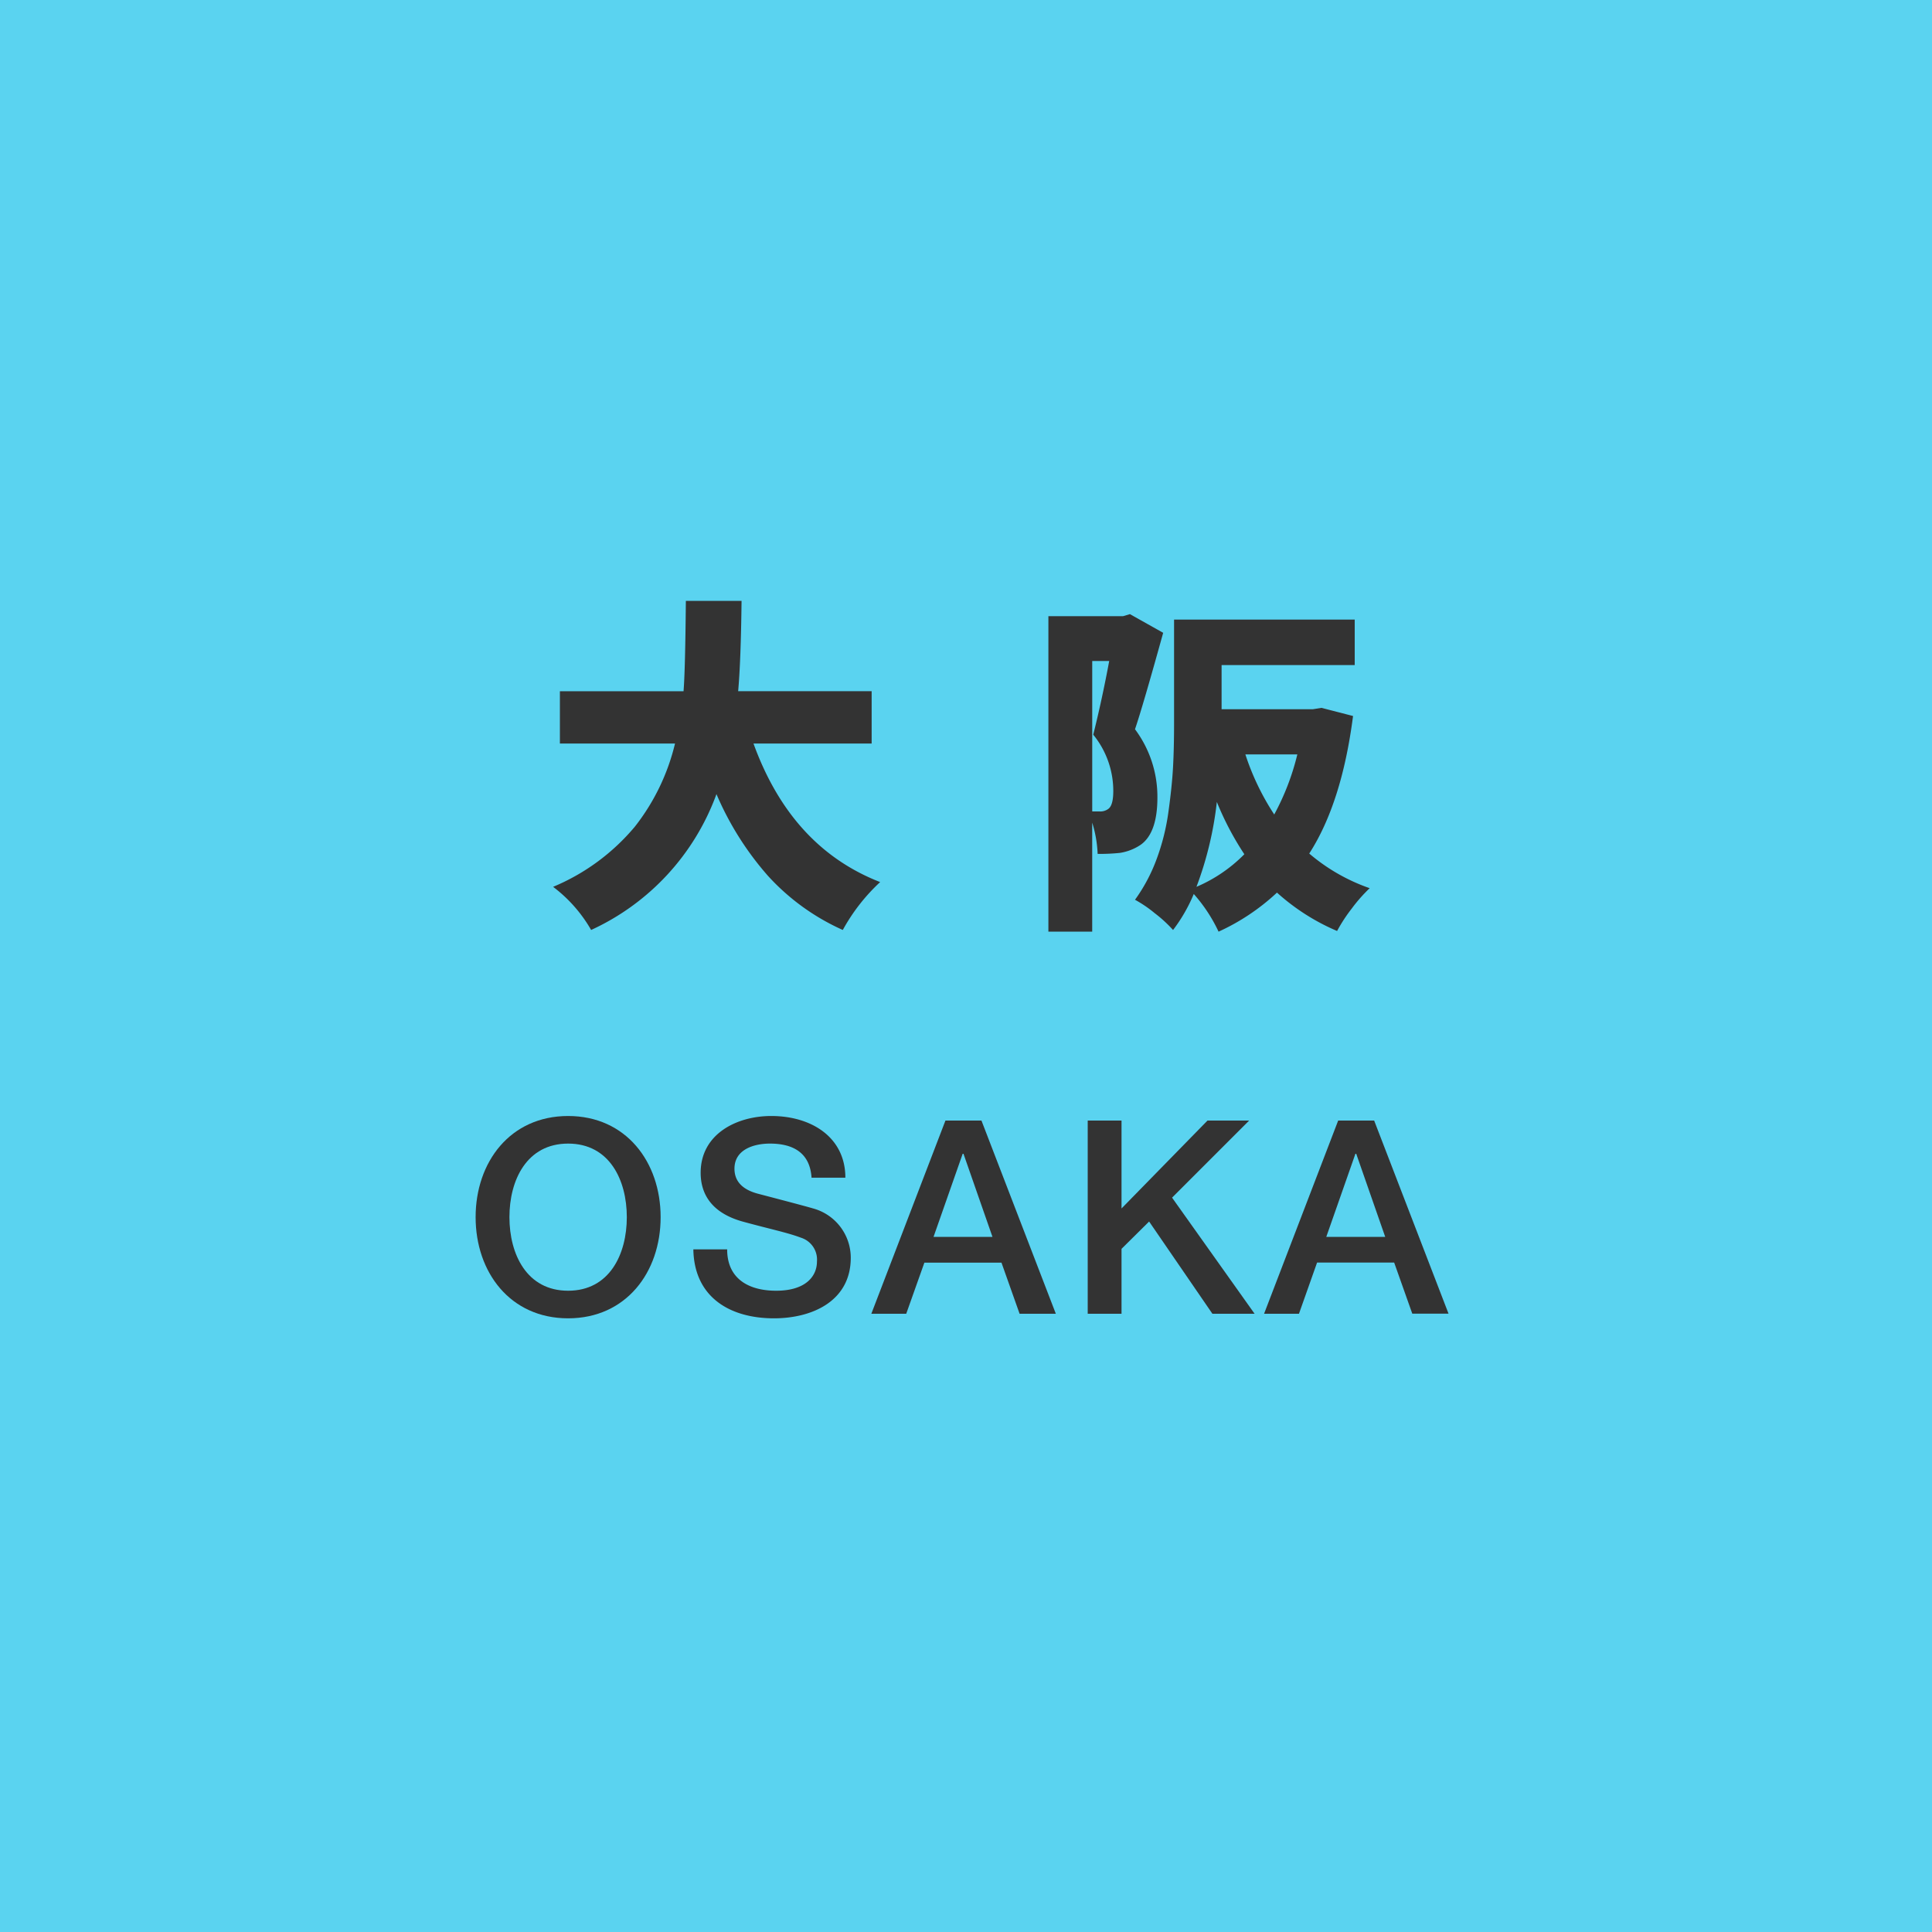
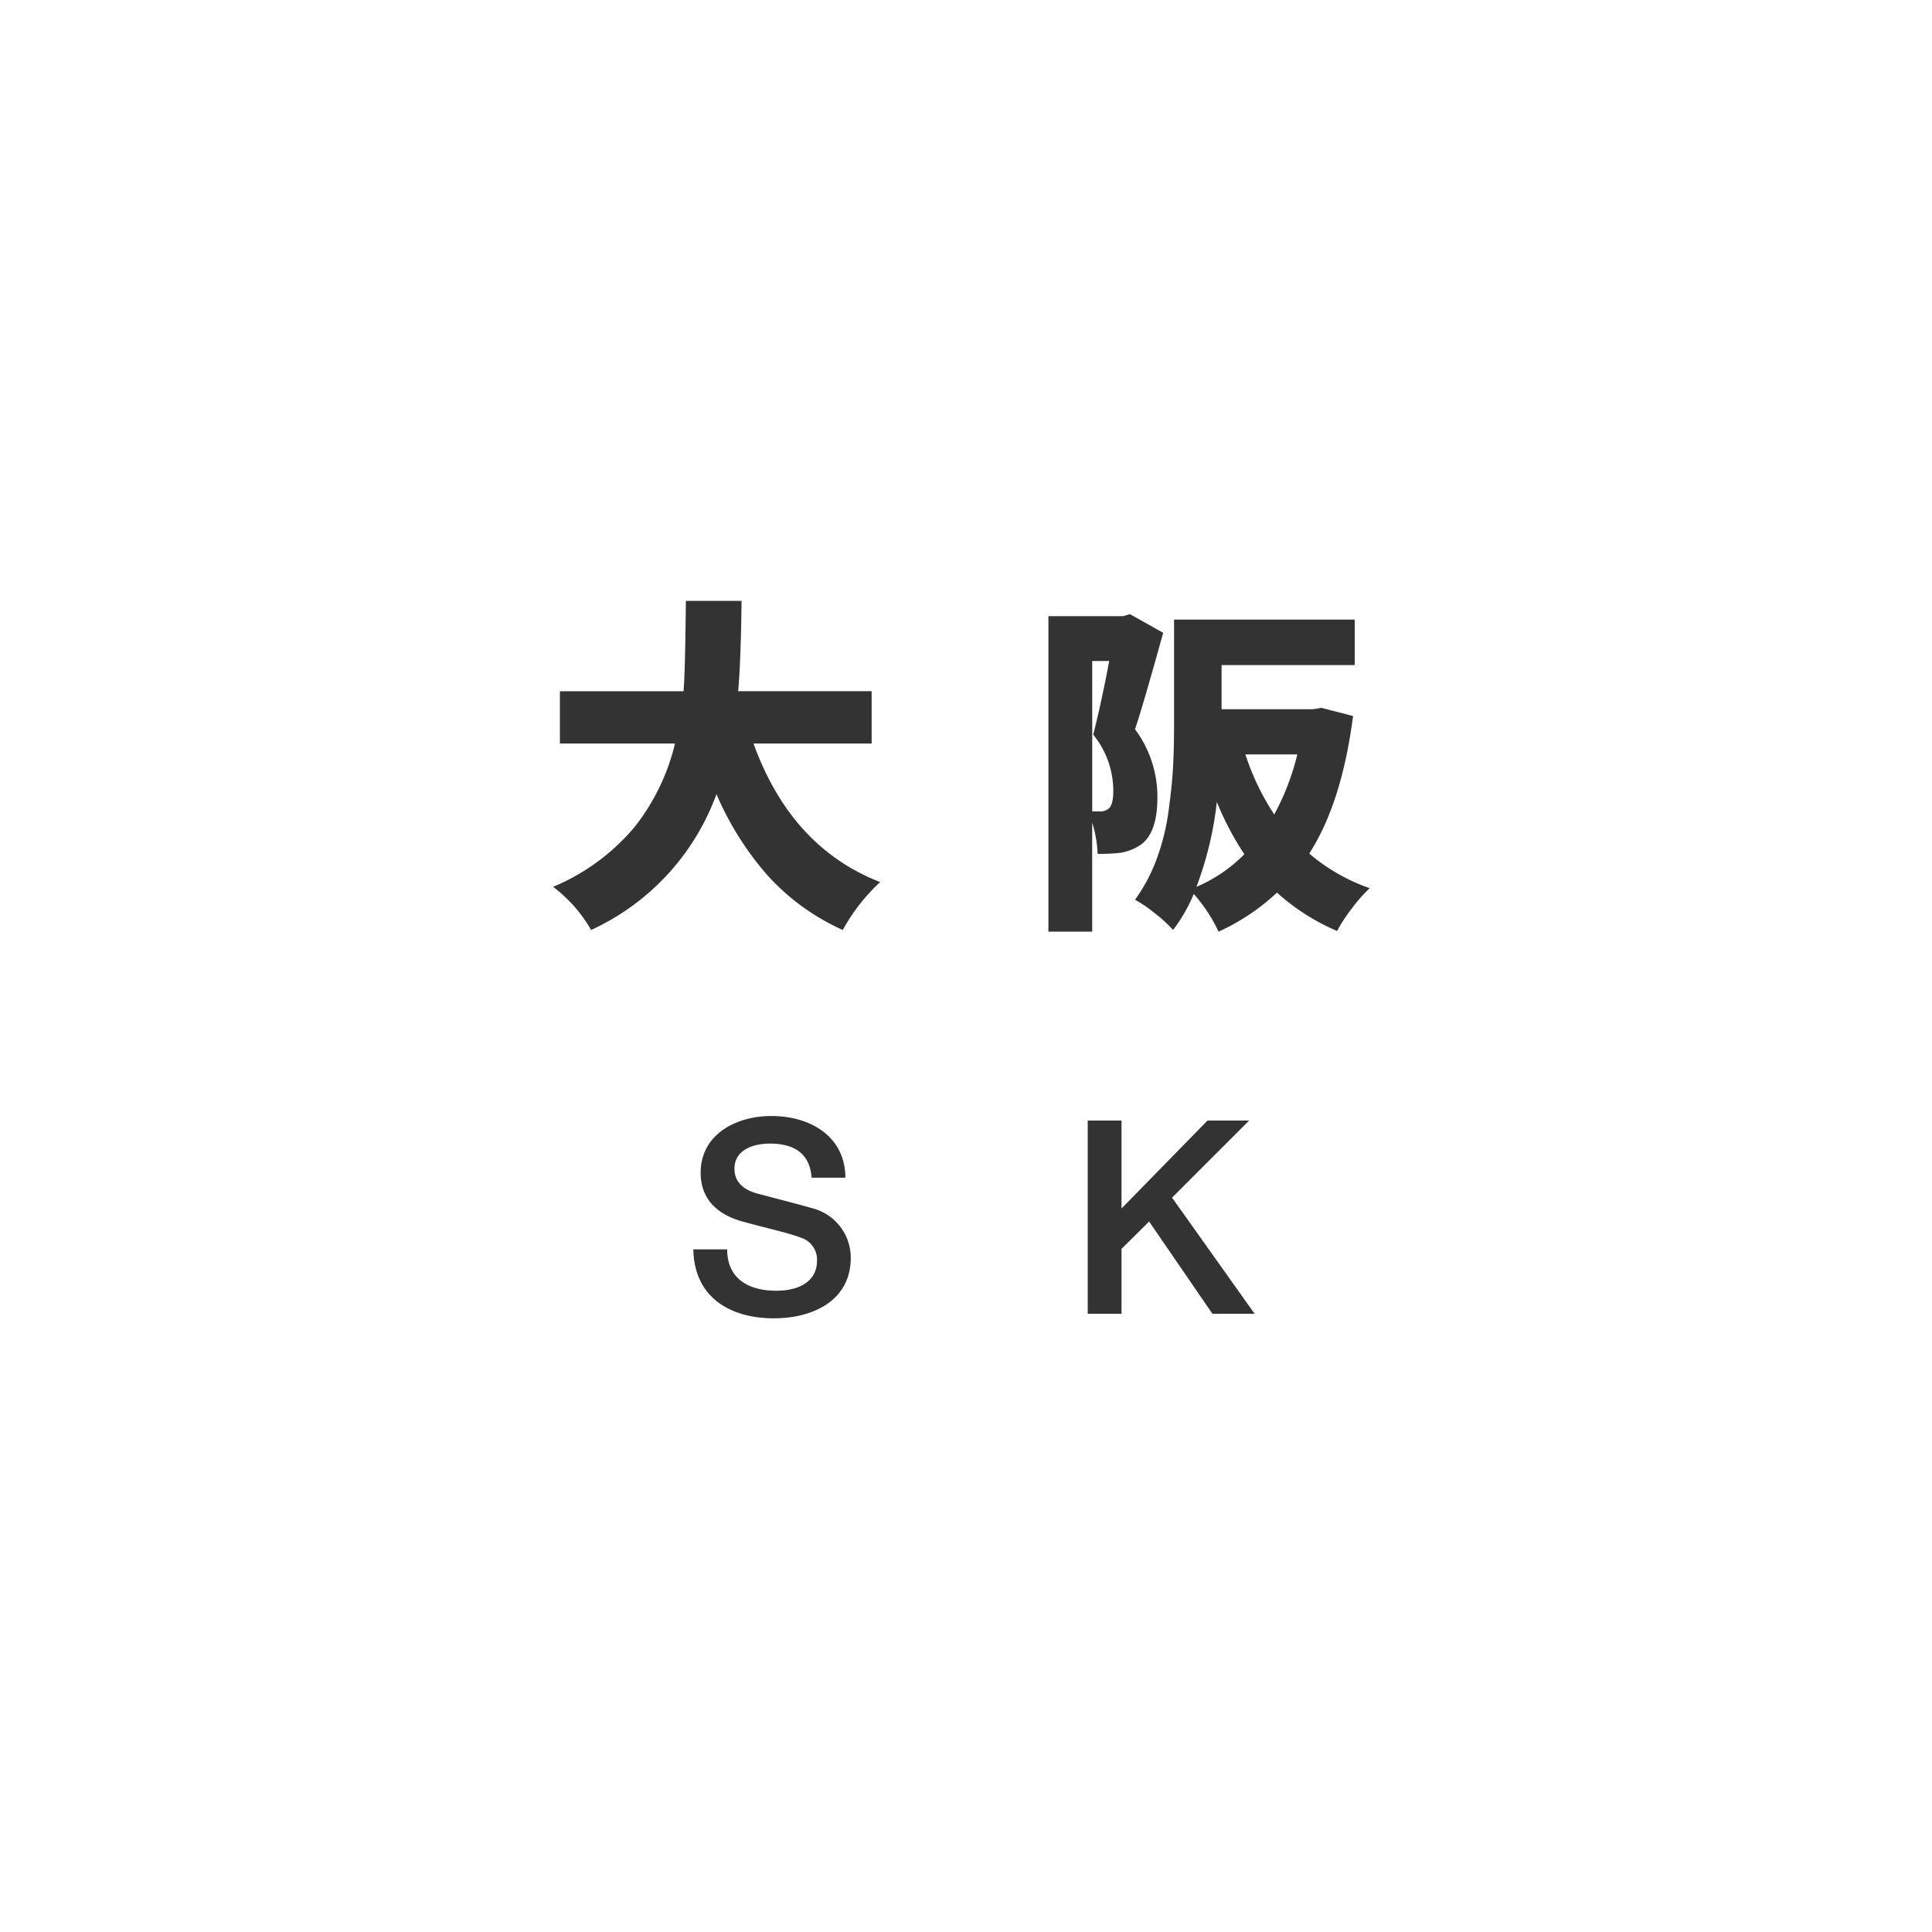
<svg xmlns="http://www.w3.org/2000/svg" viewBox="0 0 200 200">
  <defs>
    <style>.cls-1{fill:#5ad3f0;}.cls-2{fill:#333;}</style>
  </defs>
  <g id="レイヤー_2" data-name="レイヤー 2">
    <g id="大阪">
-       <rect class="cls-1" width="200" height="200" />
-       <path class="cls-2" d="M68.388,126c0,5.712-3.584,10.472-9.576,10.472s-9.576-4.76-9.576-10.472,3.584-10.472,9.576-10.472S68.388,120.288,68.388,126Zm-15.652,0c0,3.836,1.792,7.616,6.076,7.616s6.076-3.78,6.076-7.616-1.792-7.616-6.076-7.616S52.736,122.164,52.736,126Z" />
      <path class="cls-2" d="M75.275,129.332c0,3.08,2.269,4.284,5.069,4.284,3.08,0,4.227-1.512,4.227-3.024a2.377,2.377,0,0,0-1.651-2.464c-1.4-.532-3.22-.9-5.964-1.651-3.416-.925-4.424-3-4.424-5.069,0-4,3.7-5.88,7.308-5.88,4.172,0,7.672,2.212,7.672,6.384h-3.5c-.168-2.576-1.905-3.528-4.312-3.528-1.624,0-3.668.588-3.668,2.6,0,1.4.951,2.184,2.38,2.576.308.084,4.732,1.232,5.768,1.54a5.29,5.29,0,0,1,3.891,5.1c0,4.48-3.975,6.272-7.951,6.272-4.564,0-8.261-2.184-8.345-7.14Z" />
-       <path class="cls-2" d="M97.872,116H101.6L109.3,136h-3.752l-1.876-5.292h-7.98L93.812,136H90.2Zm-1.232,12.04h6.1l-3-8.6h-.084Z" />
      <path class="cls-2" d="M112.6,116h3.5v9.1L125,116h4.311l-7.979,7.98L129.876,136h-4.368l-6.552-9.548-2.856,2.828V136h-3.5Z" />
-       <path class="cls-2" d="M138.528,116h3.724l7.7,19.992H146.2l-1.876-5.292h-7.98L134.468,136h-3.612Zm-1.232,12.04h6.1l-3-8.6h-.084Z" />
      <path class="cls-2" d="M90.233,76.969H78q3.9,10.758,13.113,14.343a19.567,19.567,0,0,0-3.867,4.958,23.37,23.37,0,0,1-7.752-5.608,31.456,31.456,0,0,1-5.326-8.455A24.818,24.818,0,0,1,61.194,96.27a14.808,14.808,0,0,0-3.937-4.465,22.122,22.122,0,0,0,8.472-6.241,22.316,22.316,0,0,0,4.149-8.595H57.96V71.555h12.8Q70.932,69.48,71,62.2h5.766q-.071,6.224-.352,9.352H90.233Z" />
      <path class="cls-2" d="M116.967,63.574l3.445,1.934q-2.145,7.734-2.918,9.984a11.665,11.665,0,0,1,2.32,7.067q0,3.655-1.722,4.886a5.293,5.293,0,0,1-2.145.844,20.375,20.375,0,0,1-2.32.106,12.322,12.322,0,0,0-.563-3.235V96.445h-4.535V63.785h7.735Zm-3.9,4.852V84h.739a1.394,1.394,0,0,0,.949-.281q.492-.387.492-1.828a9.214,9.214,0,0,0-2.074-5.836q.913-3.657,1.652-7.629Zm23.731,4.851,3.269.844q-1.16,9-4.535,14.238a19.505,19.505,0,0,0,6.258,3.586,16.041,16.041,0,0,0-1.846,2.092,16.615,16.615,0,0,0-1.529,2.338,22.3,22.3,0,0,1-6.223-3.973,22.5,22.5,0,0,1-6.046,4.043,16.273,16.273,0,0,0-2.567-3.9,16.744,16.744,0,0,1-2.144,3.727,13.974,13.974,0,0,0-1.9-1.741,12.84,12.84,0,0,0-2.039-1.388,17.48,17.48,0,0,0,2.215-4.149,22.961,22.961,0,0,0,1.248-4.974q.369-2.655.475-4.641t.105-4.588V64.137h18.7v4.711H126.459v4.57h9.457ZM123.857,91.805a15.453,15.453,0,0,0,4.957-3.375,30.528,30.528,0,0,1-2.847-5.414A36.133,36.133,0,0,1,123.857,91.805ZM134.3,78.094H128.92a25.974,25.974,0,0,0,2.988,6.222A25.647,25.647,0,0,0,134.3,78.094Z" />
    </g>
  </g>
</svg>